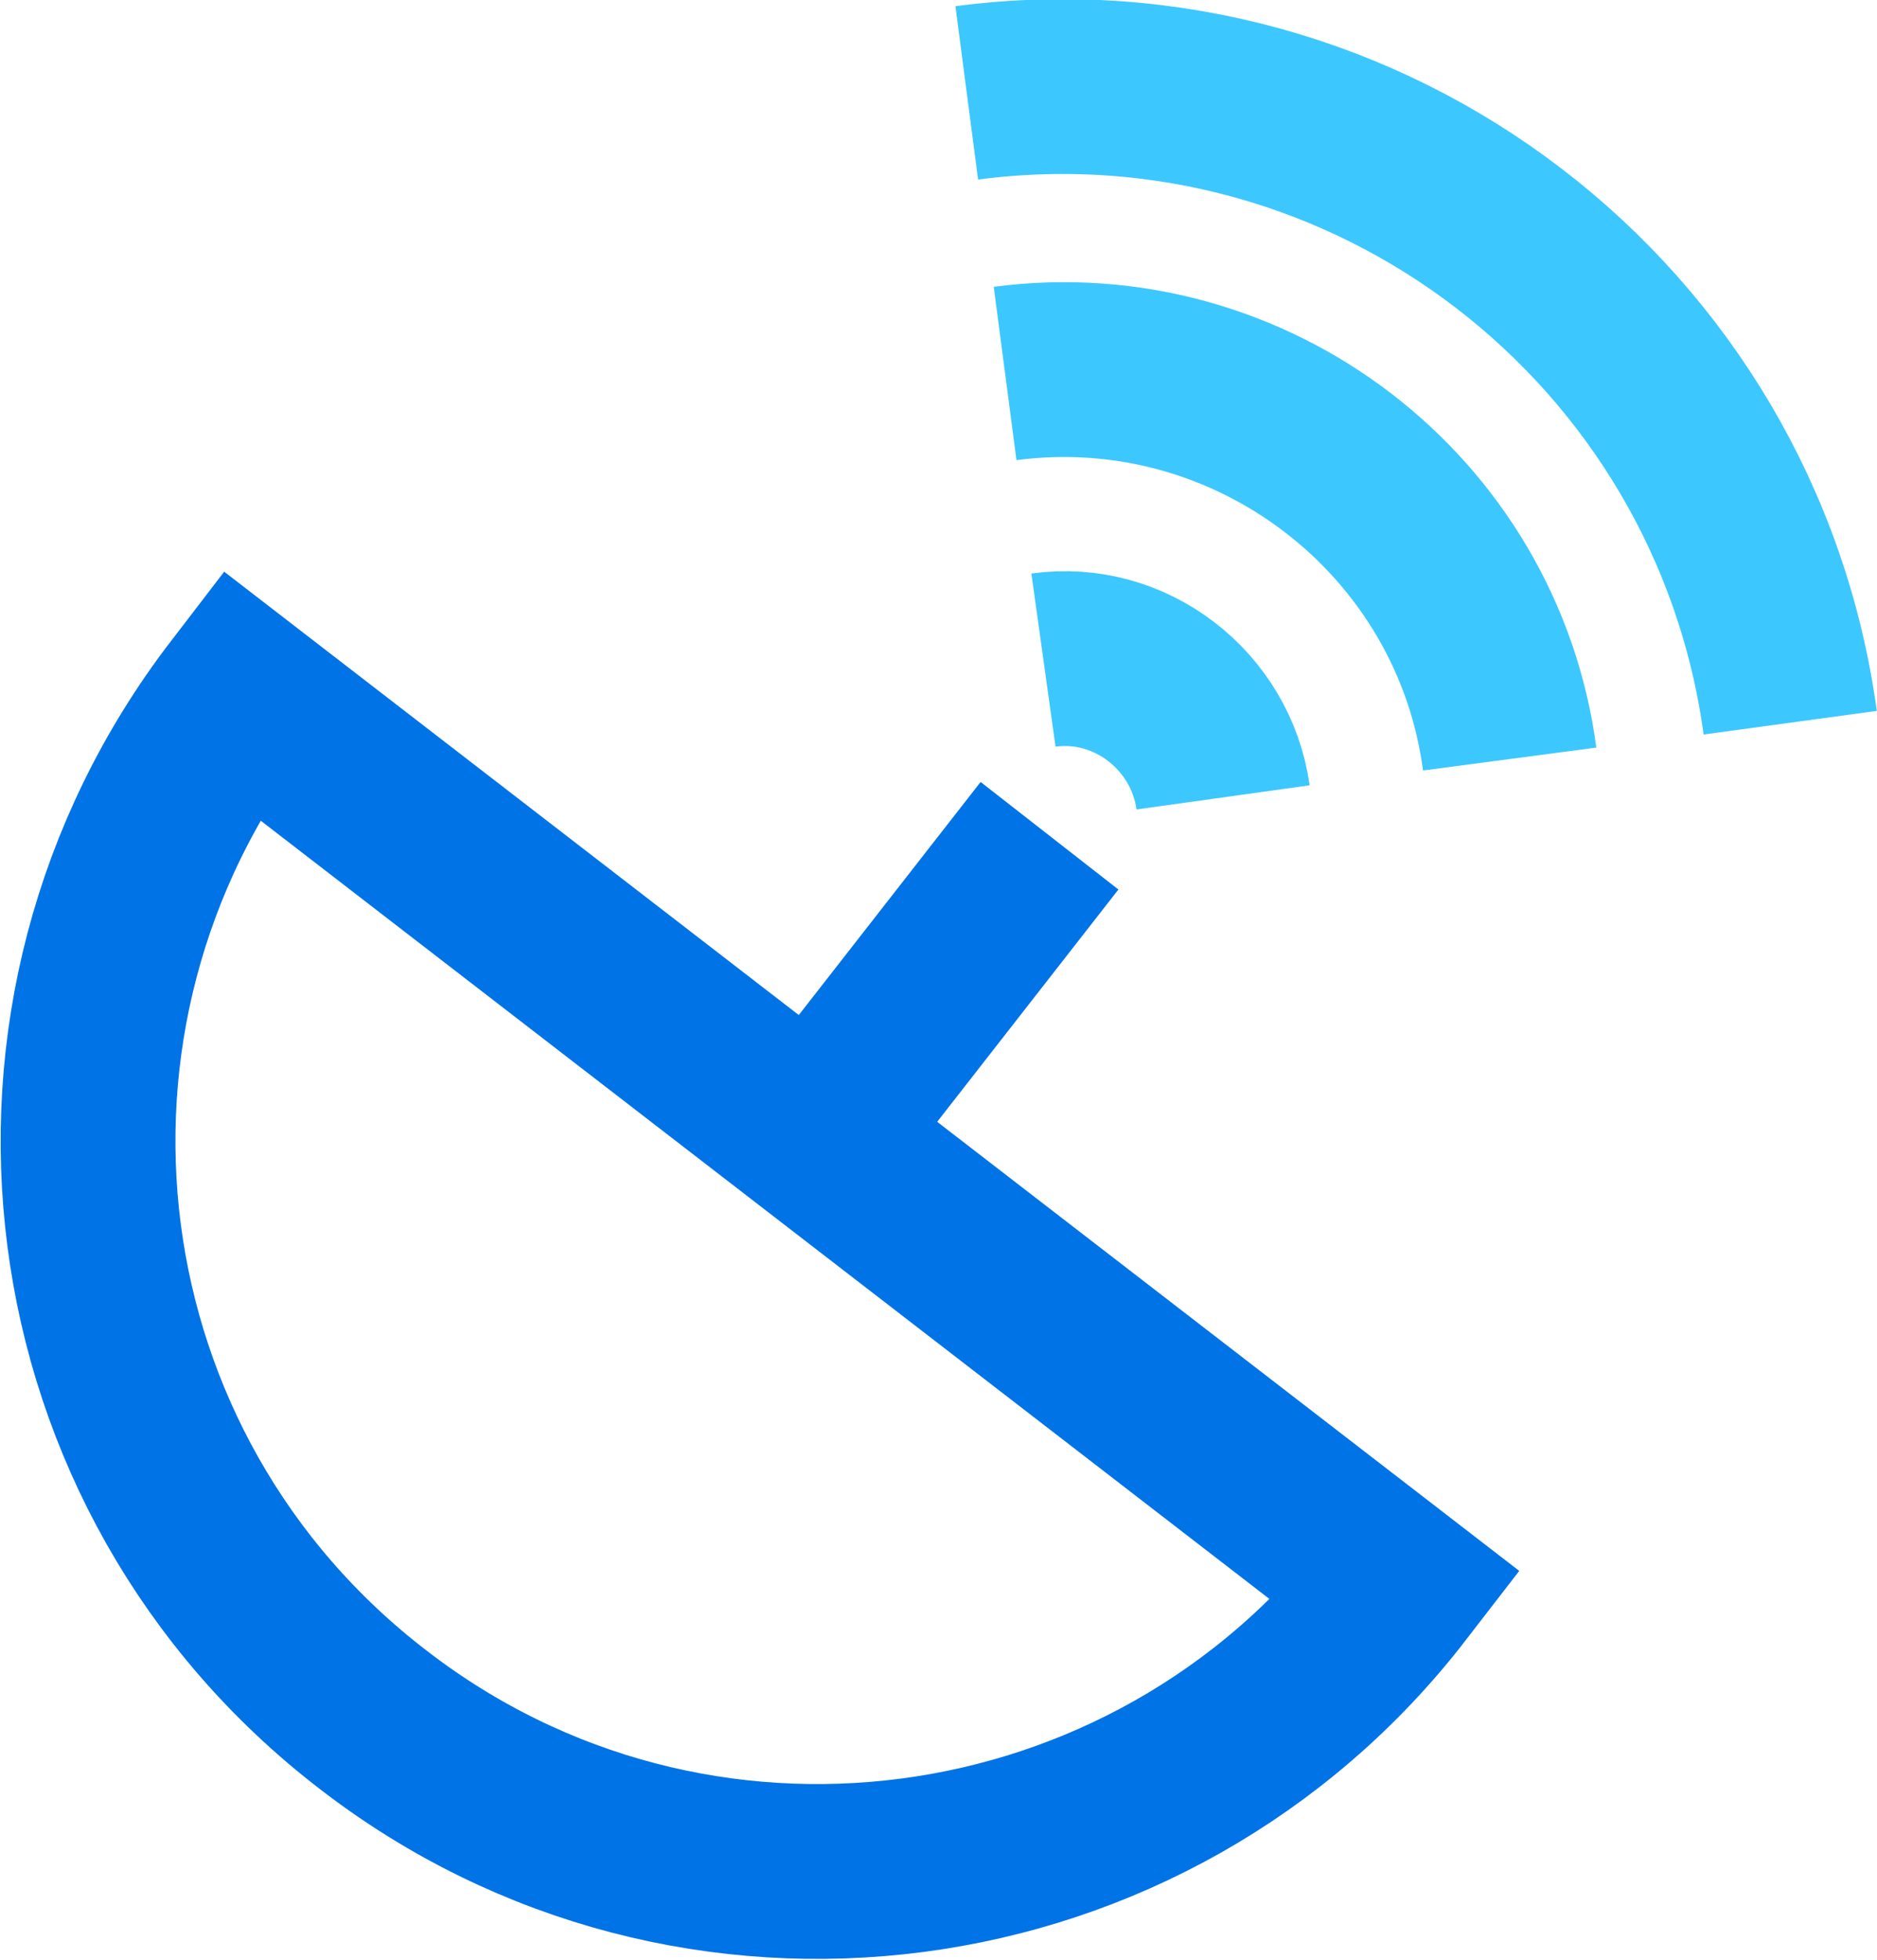
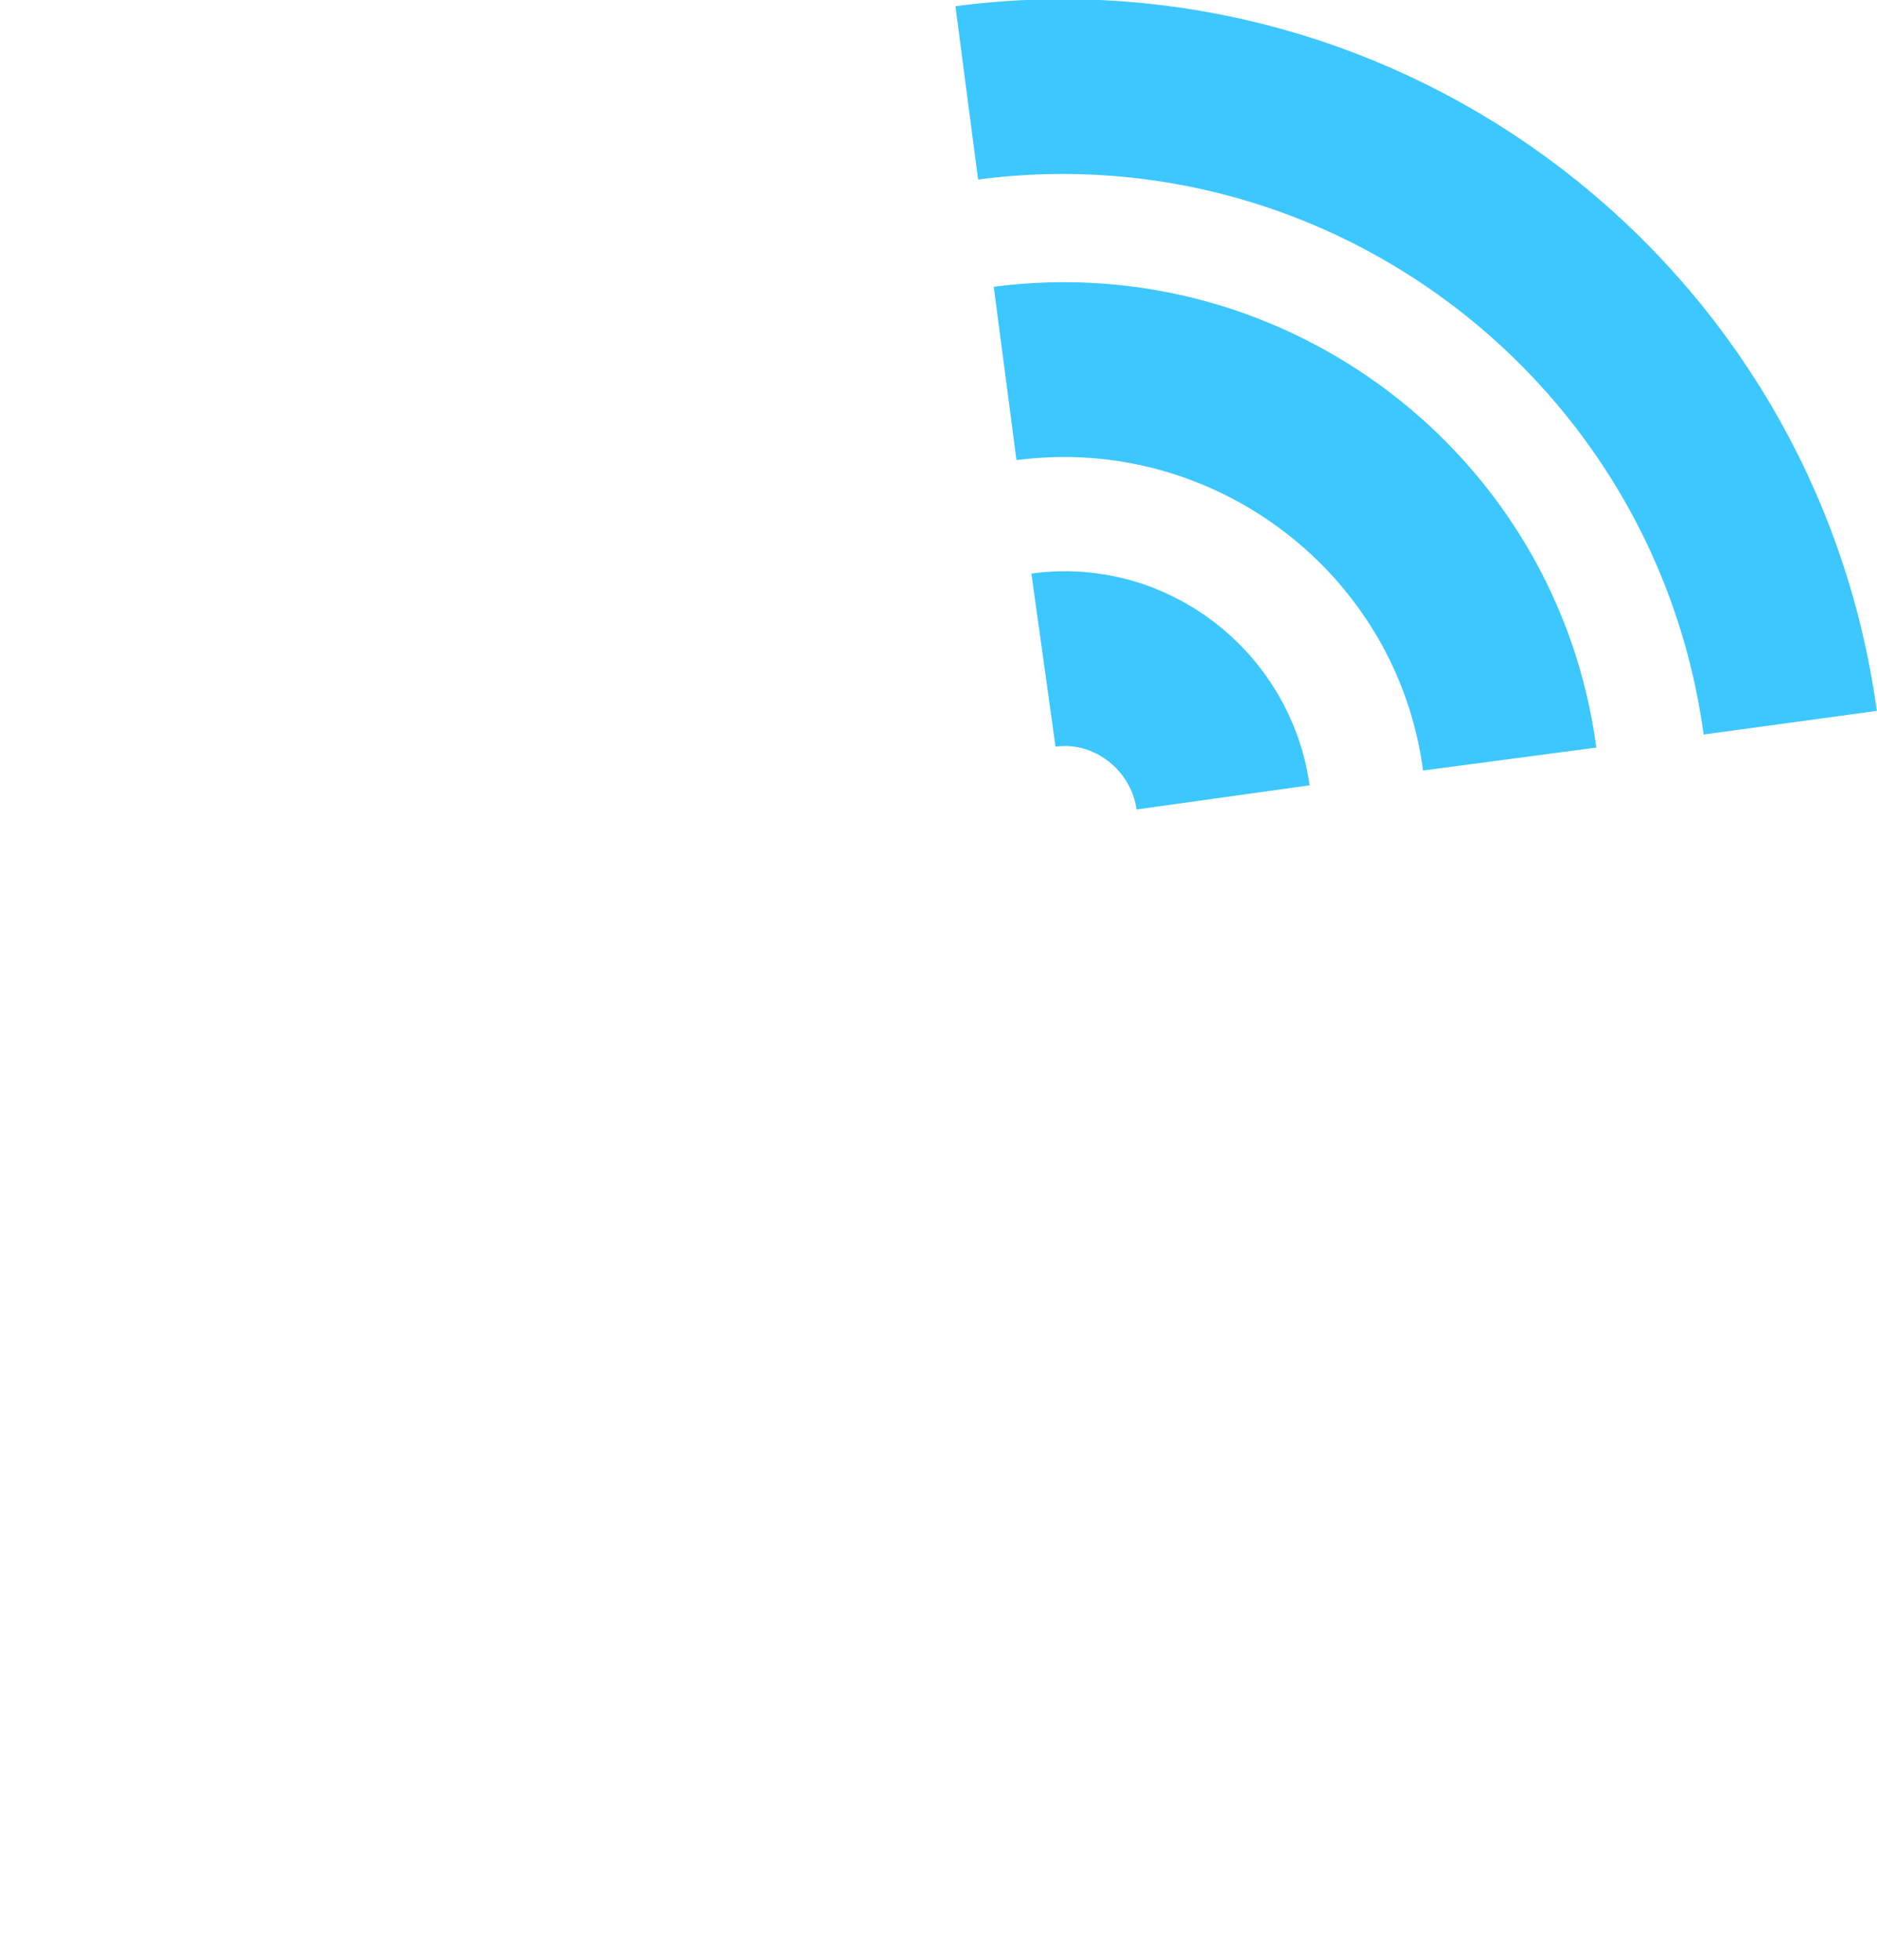
<svg xmlns="http://www.w3.org/2000/svg" version="1.1" id="Layer_1" x="0px" y="0px" viewBox="0 0 93 97.1" style="enable-background:new 0 0 93 97.1;" xml:space="preserve">
  <style type="text/css"> .st0{fill:none;stroke:#0073E6;stroke-width:8.66;stroke-miterlimit:10;} .st1{fill:none;stroke:#3DC7FF;stroke-width:8.66;stroke-miterlimit:10;} </style>
  <g>
-     <line class="st0" x1="41.7" y1="54.6" x2="52" y2="41.4" />
-     <path class="st0" d="M69.2,78.6C57,94.4,34.3,97.4,18.5,85.2C2.6,73-0.3,50.3,11.9,34.4L69.2,78.6z" />
    <g>
      <path class="st1" d="M51.7,32.7c4.3-0.6,8.3,2.5,8.9,6.8" />
      <path class="st1" d="M49.8,18.5c12.2-1.6,23.4,7,25,19.1" />
      <path class="st1" d="M47.9,4.6C67.8,2,86,16,88.7,35.8" />
    </g>
  </g>
</svg>